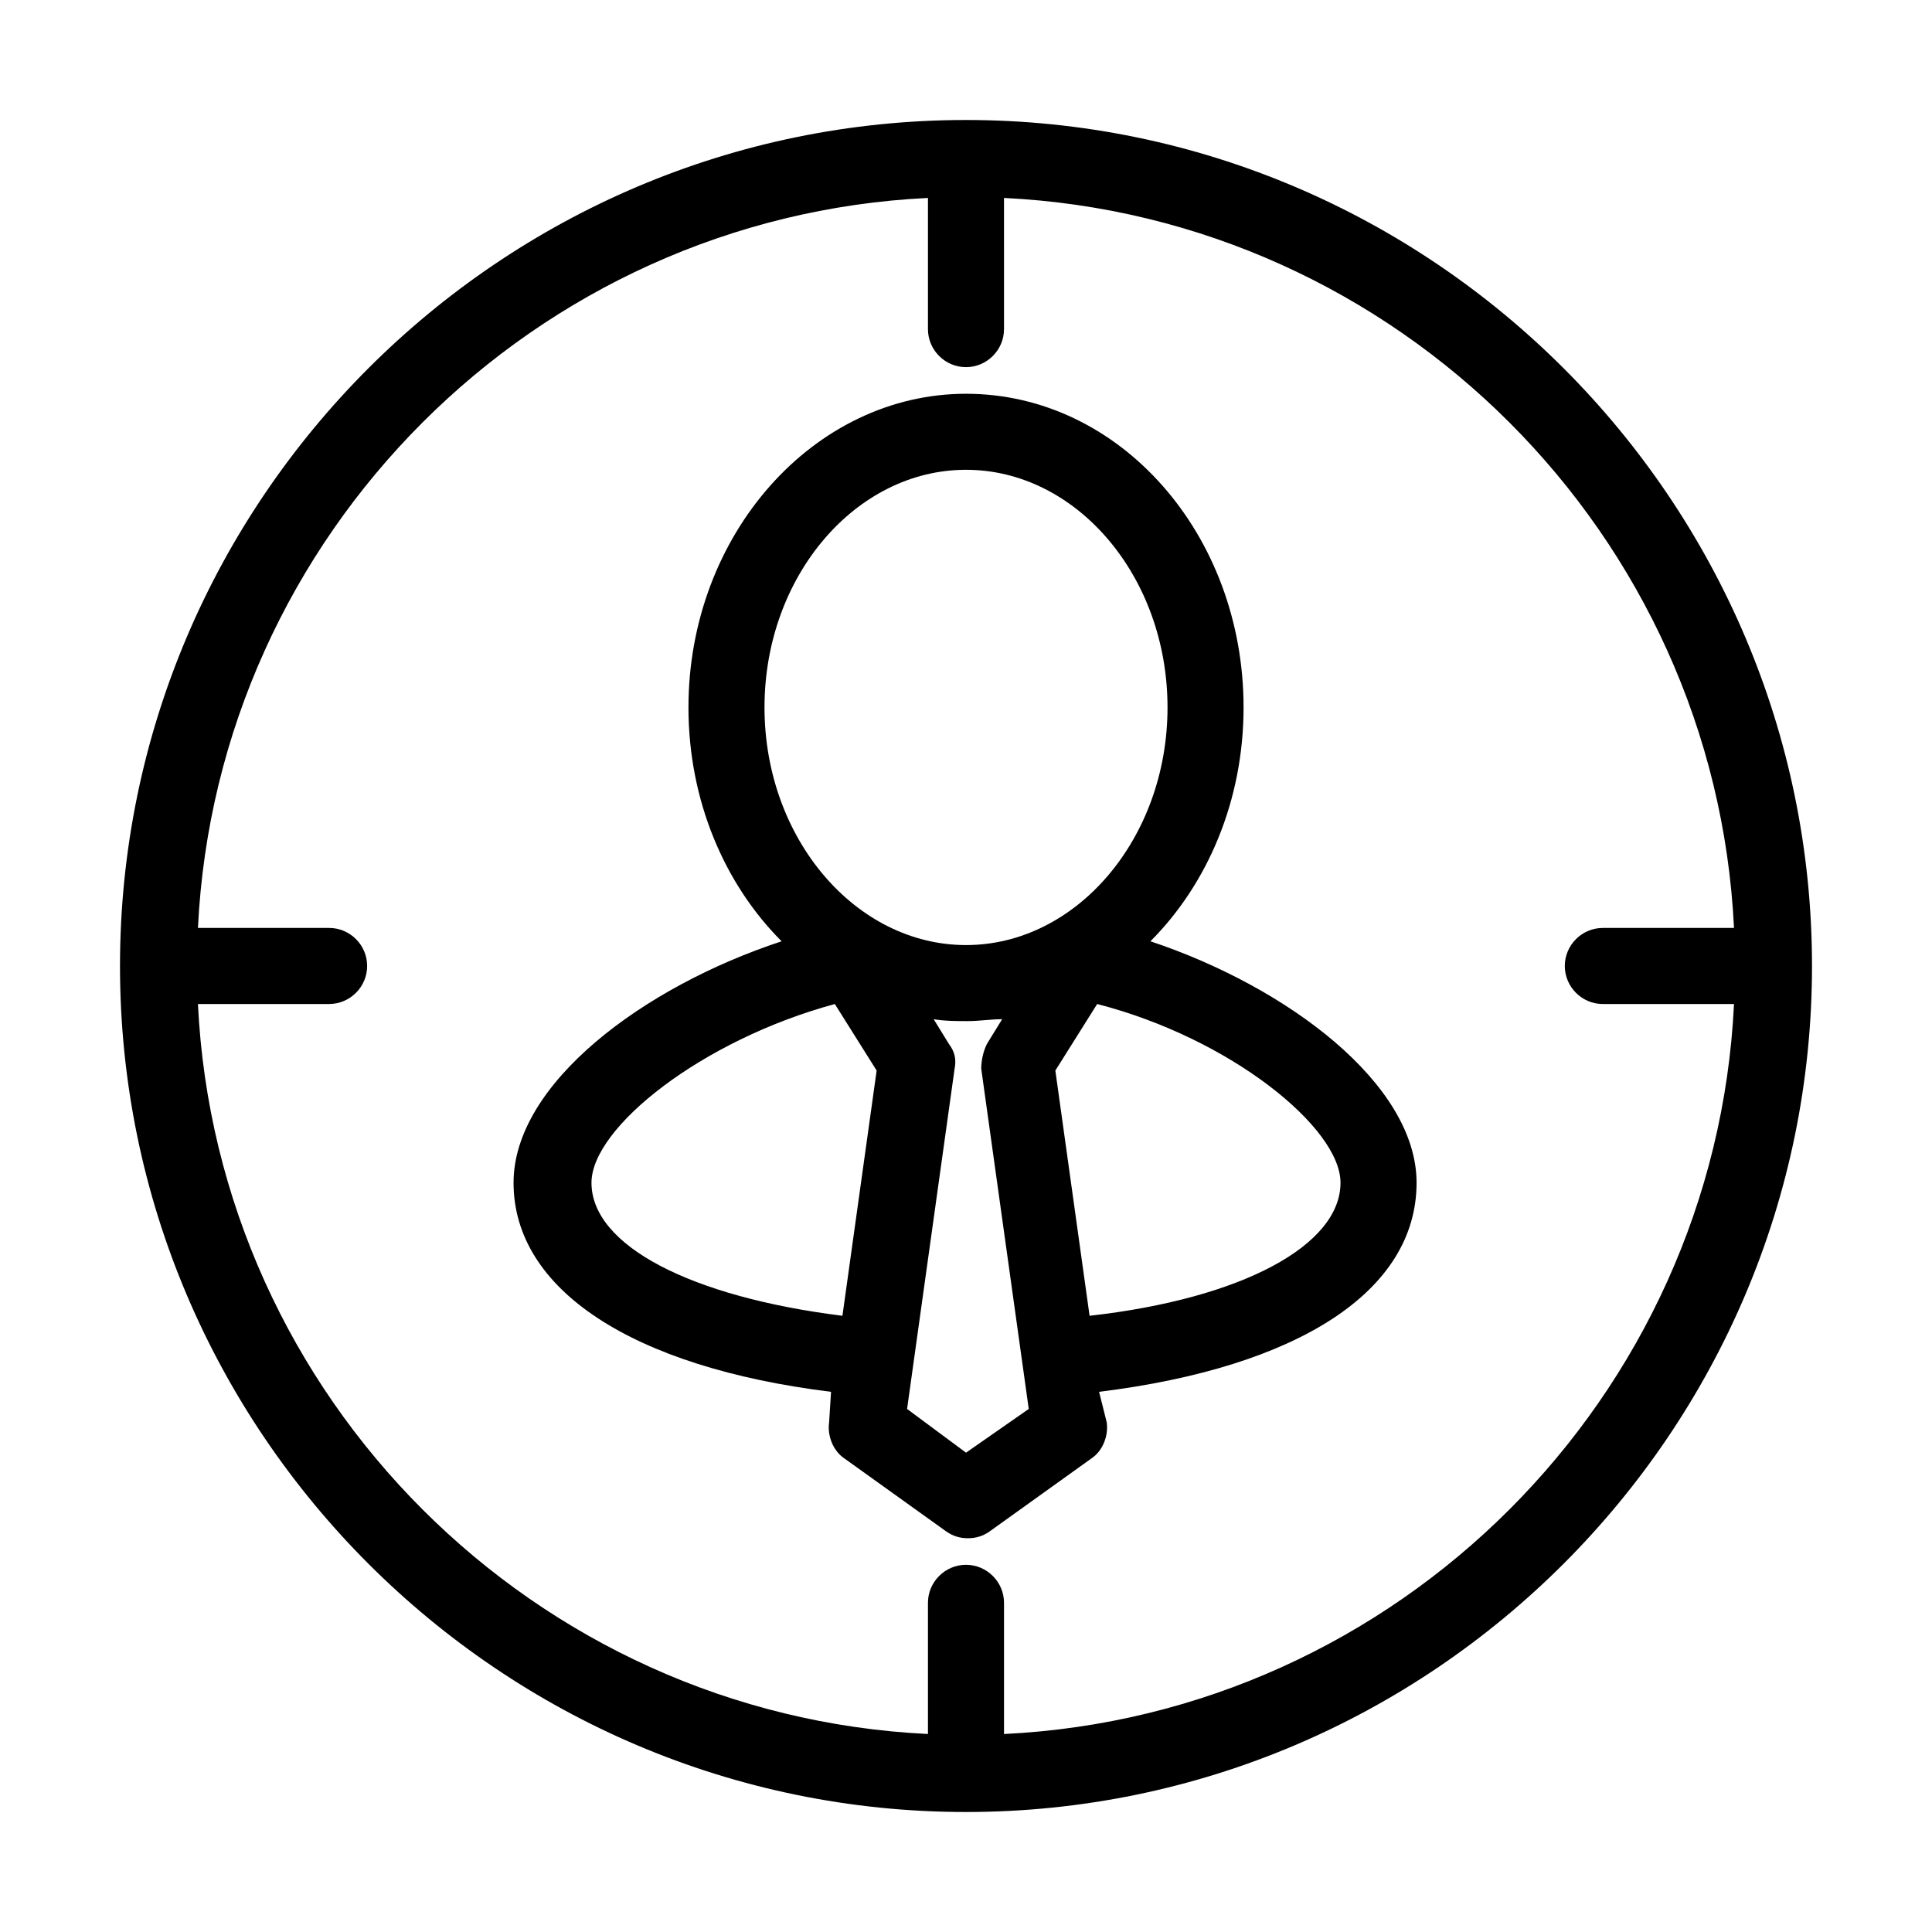
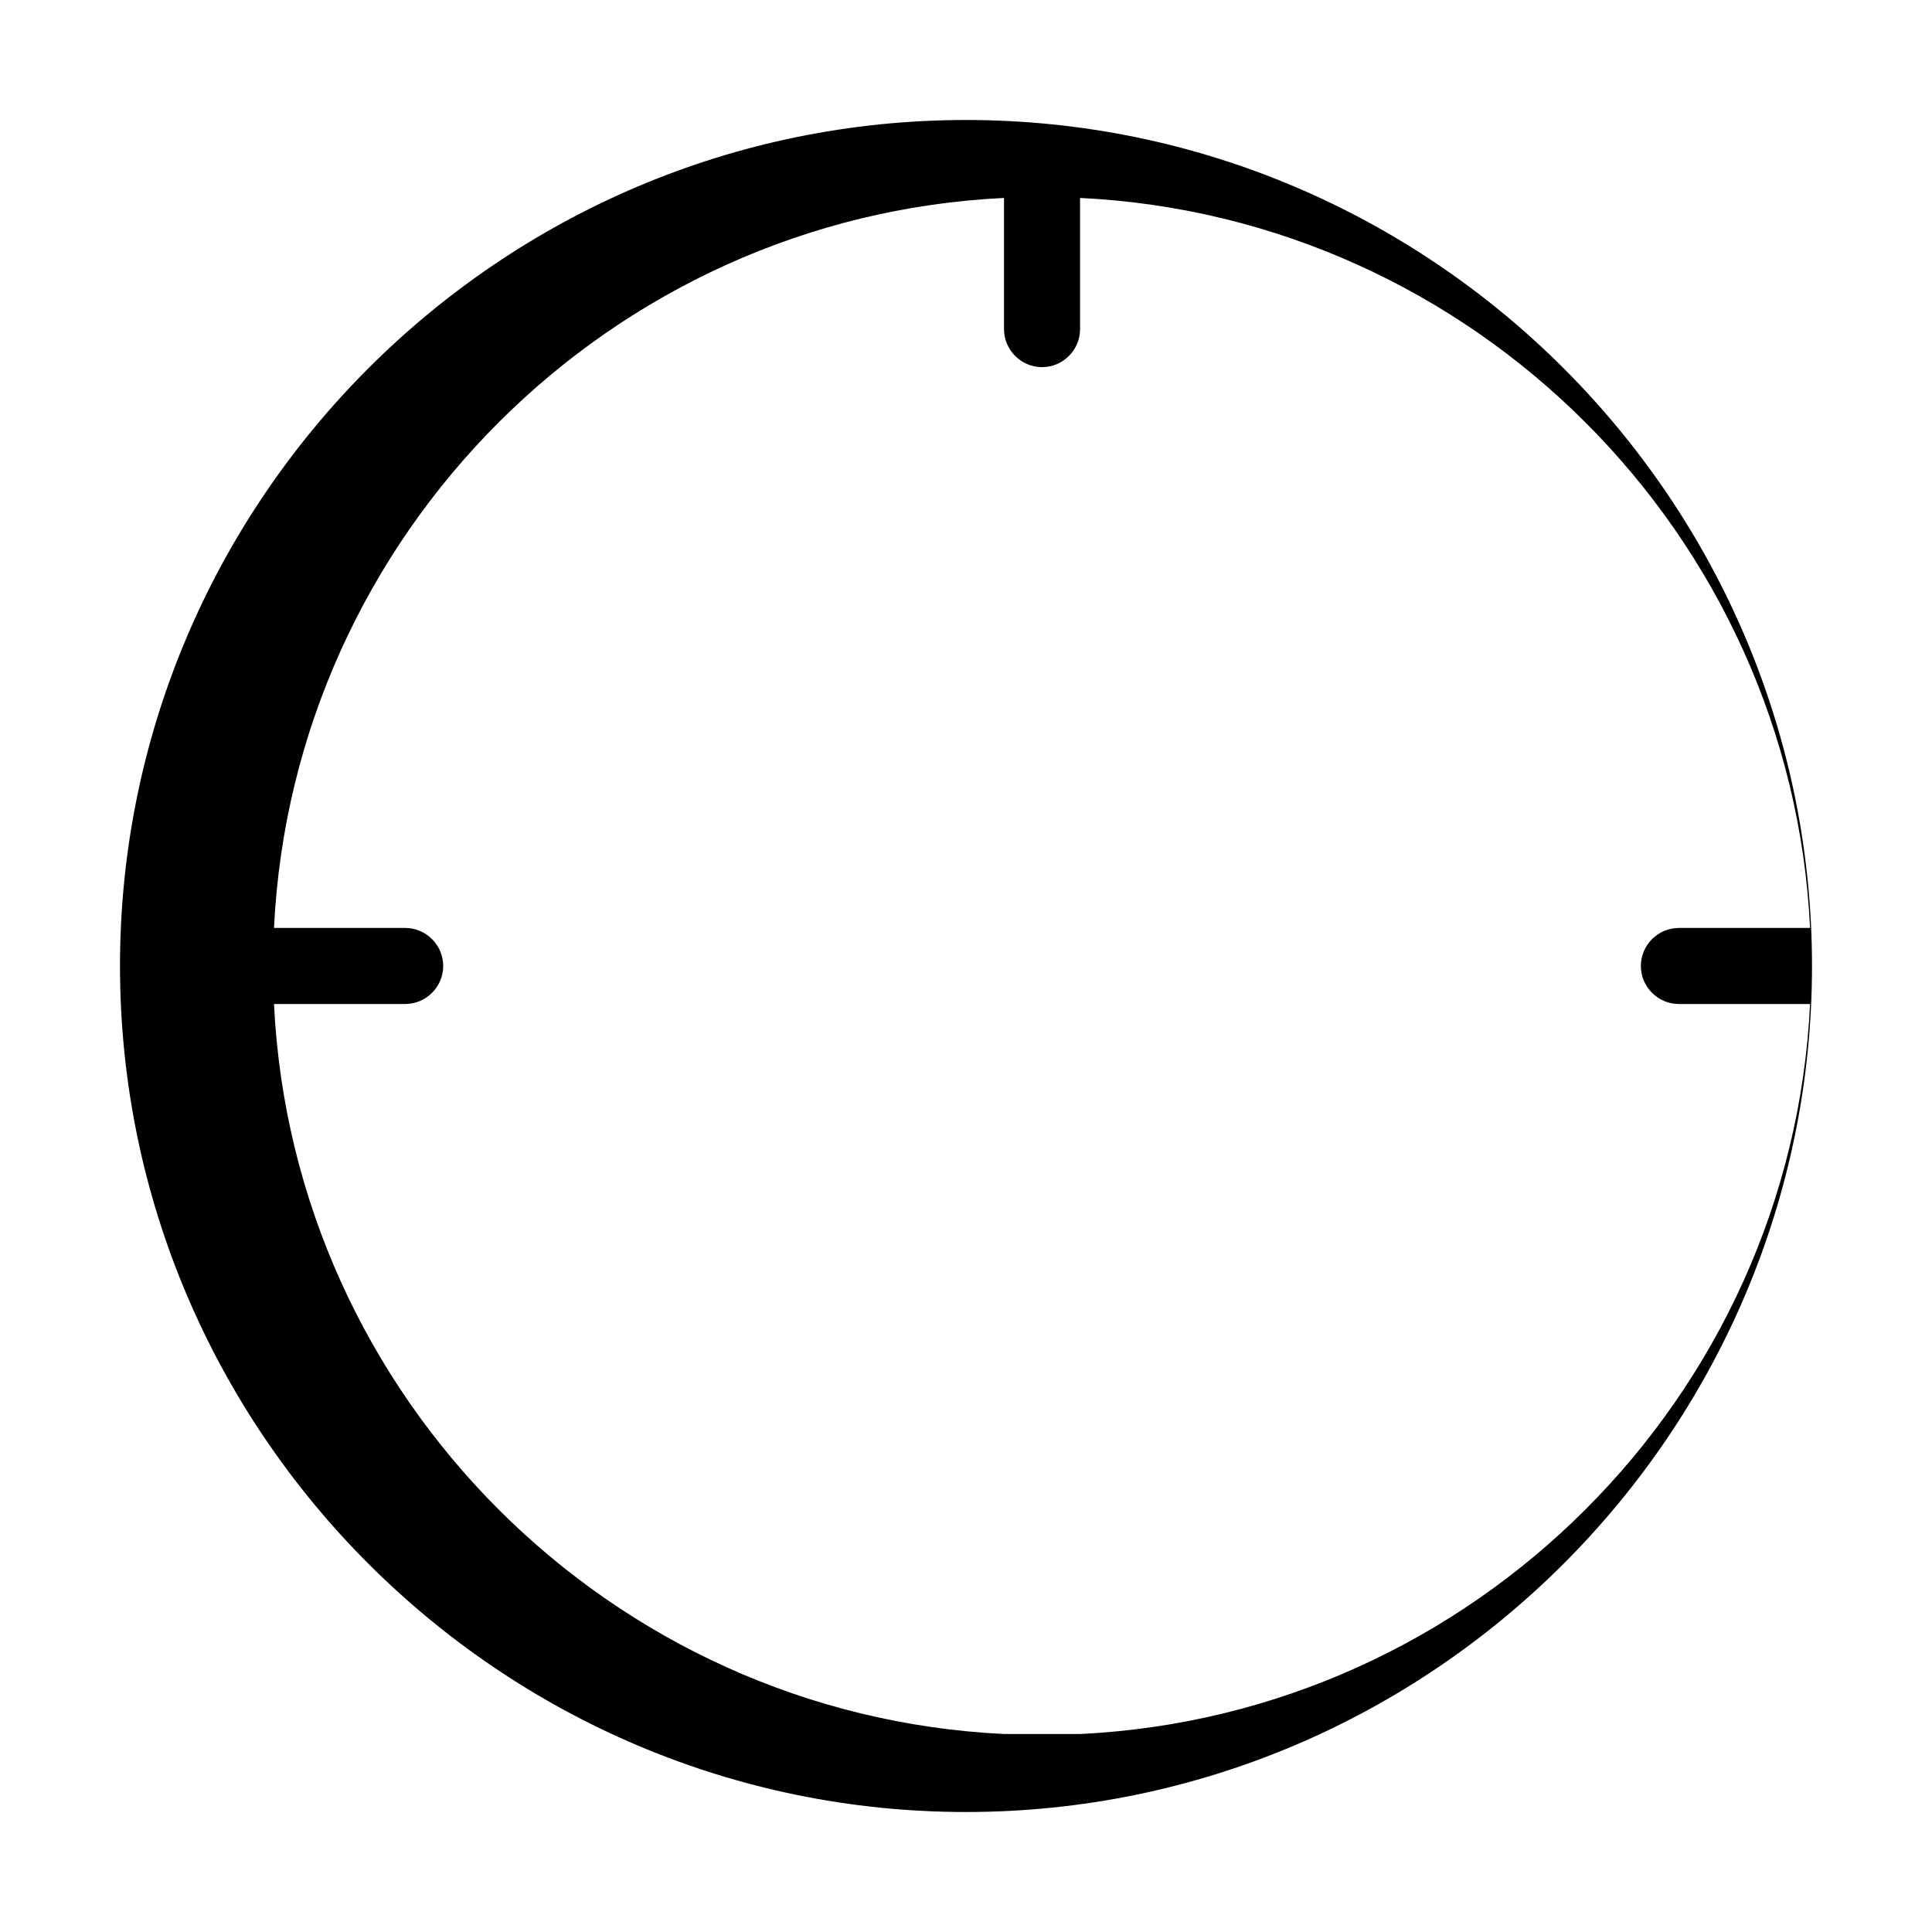
<svg xmlns="http://www.w3.org/2000/svg" fill="#000000" width="800px" height="800px" version="1.1" viewBox="144 144 512 512">
  <g>
-     <path d="m400 175.8c-123.43 0-224.2 100.76-224.2 224.2s100.76 224.2 224.2 224.2 224.2-100.76 224.2-224.2-100.76-224.2-224.2-224.2zm10.074 427.73v-34.762c0-5.543-4.535-10.078-10.078-10.078-5.543 0-10.078 4.535-10.078 10.078v34.762c-104.29-5.039-188.42-89.176-193.46-193.46h34.762c5.543 0 10.078-4.535 10.078-10.078 0-5.543-4.535-10.078-10.078-10.078l-34.762 0.004c5.039-104.29 89.176-188.43 193.46-193.46v34.762c0 5.543 4.535 10.078 10.078 10.078s10.078-4.535 10.078-10.078l-0.004-34.762c104.29 5.039 188.43 89.176 193.46 193.46h-34.762c-5.543 0-10.078 4.535-10.078 10.078s4.535 10.078 10.078 10.078h34.762c-5.035 104.29-89.172 188.42-193.46 193.46z" />
-     <path d="m448.87 393.45c15.113-15.113 24.688-37.281 24.688-61.969 0-45.848-32.746-83.129-73.555-83.129-40.305 0-73.555 37.281-73.555 83.129 0 24.688 9.574 46.855 24.688 61.969-36.777 12.09-71.039 37.785-71.039 63.984 0 28.215 31.234 48.871 84.137 55.418l-0.508 8.062c-0.504 3.527 1.008 7.559 4.031 9.574l26.703 19.145c2.016 1.512 4.031 2.016 6.047 2.016s4.031-0.504 6.047-2.016l26.703-19.145c3.023-2.016 4.535-6.047 4.031-9.574l-2.019-8.062c52.898-6.551 84.137-26.703 84.137-55.418 0-26.199-34.262-51.895-70.535-63.984zm-48.867-124.95c29.223 0 53.402 28.215 53.402 62.977s-24.184 62.977-53.402 62.977c-29.223 0-53.402-28.215-53.402-62.977-0.004-34.762 24.18-62.977 53.402-62.977zm-32.75 224.2c-40.305-5.039-66.504-18.641-66.504-35.266 0-14.609 29.223-37.785 64.488-47.359l11.082 17.633zm32.75 36.273-15.617-11.586 12.594-90.184c0.504-2.519 0-4.535-1.512-6.551l-4.031-6.551c3.023 0.504 6.047 0.504 9.07 0.504 3.023 0 6.047-0.504 9.07-0.504l-4.031 6.551c-1.008 2.016-1.512 4.535-1.512 6.551l12.594 90.184zm32.746-36.273-9.07-64.992 11.082-17.633c35.266 9.07 64.488 32.746 64.488 47.359 0.004 16.625-26.195 30.73-66.5 35.266z" />
+     <path d="m400 175.8c-123.43 0-224.2 100.76-224.2 224.2s100.76 224.2 224.2 224.2 224.2-100.76 224.2-224.2-100.76-224.2-224.2-224.2zm10.074 427.73v-34.762v34.762c-104.29-5.039-188.42-89.176-193.46-193.46h34.762c5.543 0 10.078-4.535 10.078-10.078 0-5.543-4.535-10.078-10.078-10.078l-34.762 0.004c5.039-104.29 89.176-188.43 193.46-193.46v34.762c0 5.543 4.535 10.078 10.078 10.078s10.078-4.535 10.078-10.078l-0.004-34.762c104.29 5.039 188.43 89.176 193.46 193.46h-34.762c-5.543 0-10.078 4.535-10.078 10.078s4.535 10.078 10.078 10.078h34.762c-5.035 104.29-89.172 188.42-193.46 193.46z" />
  </g>
</svg>